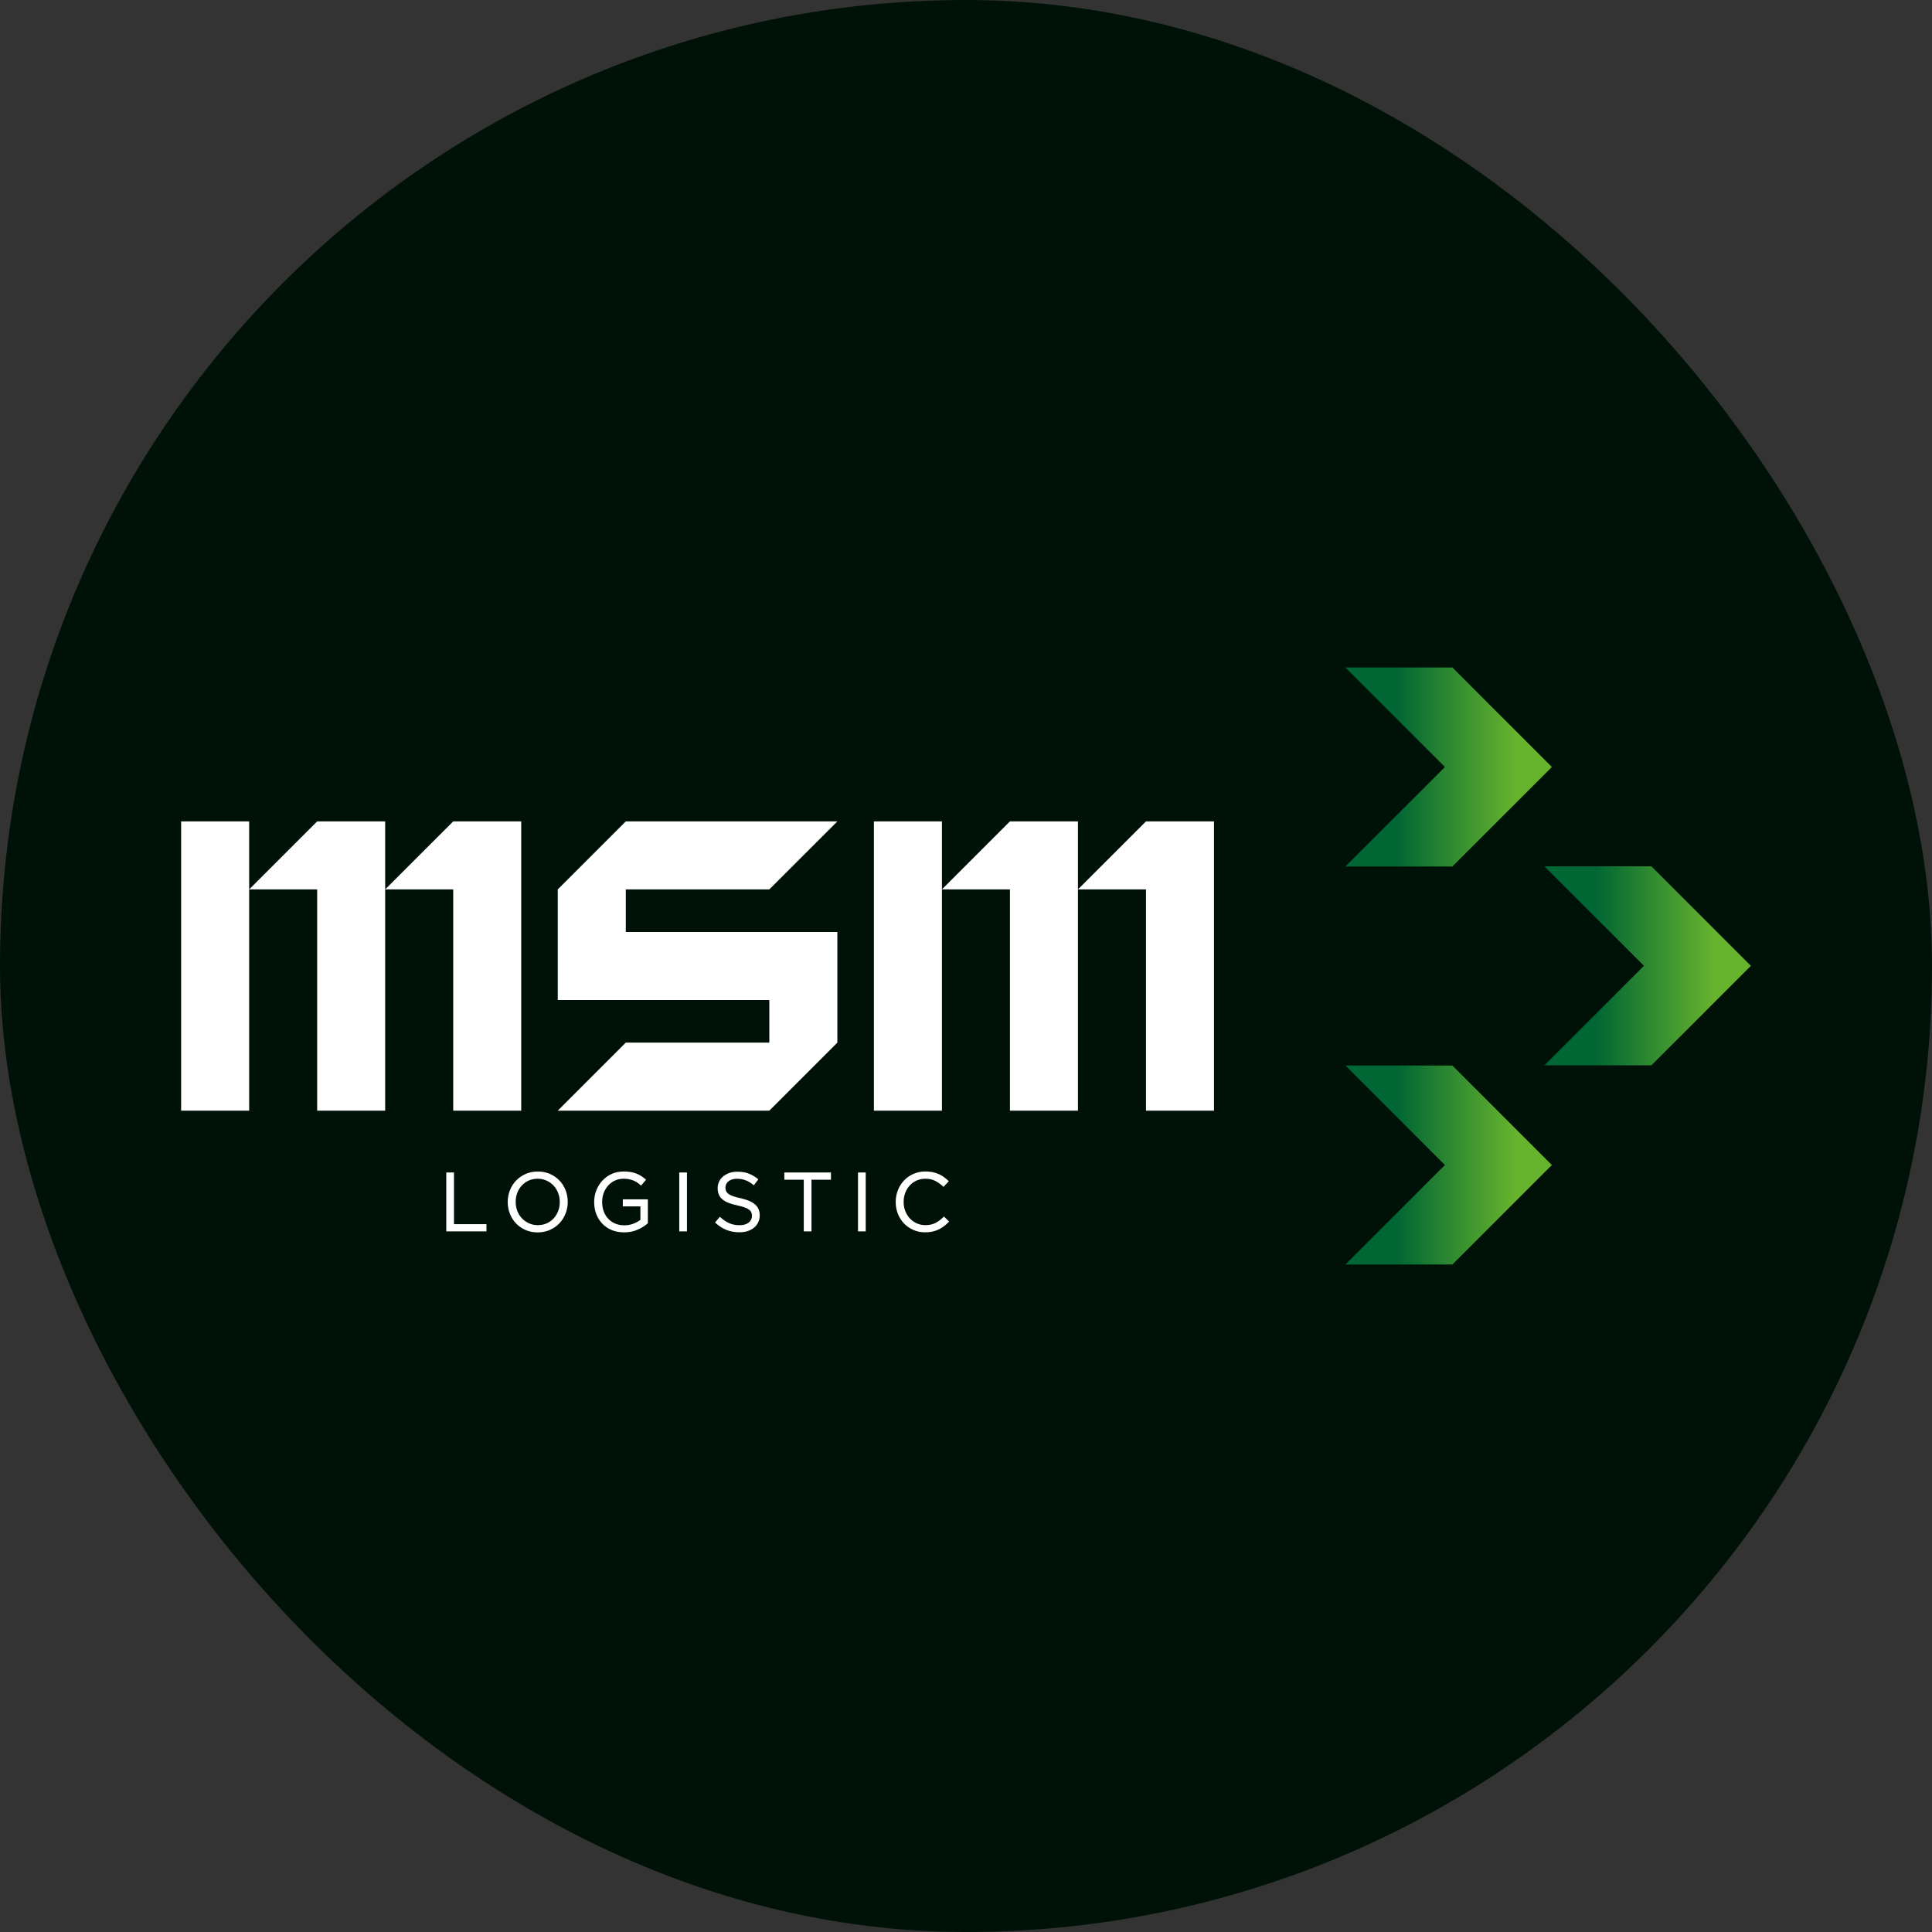
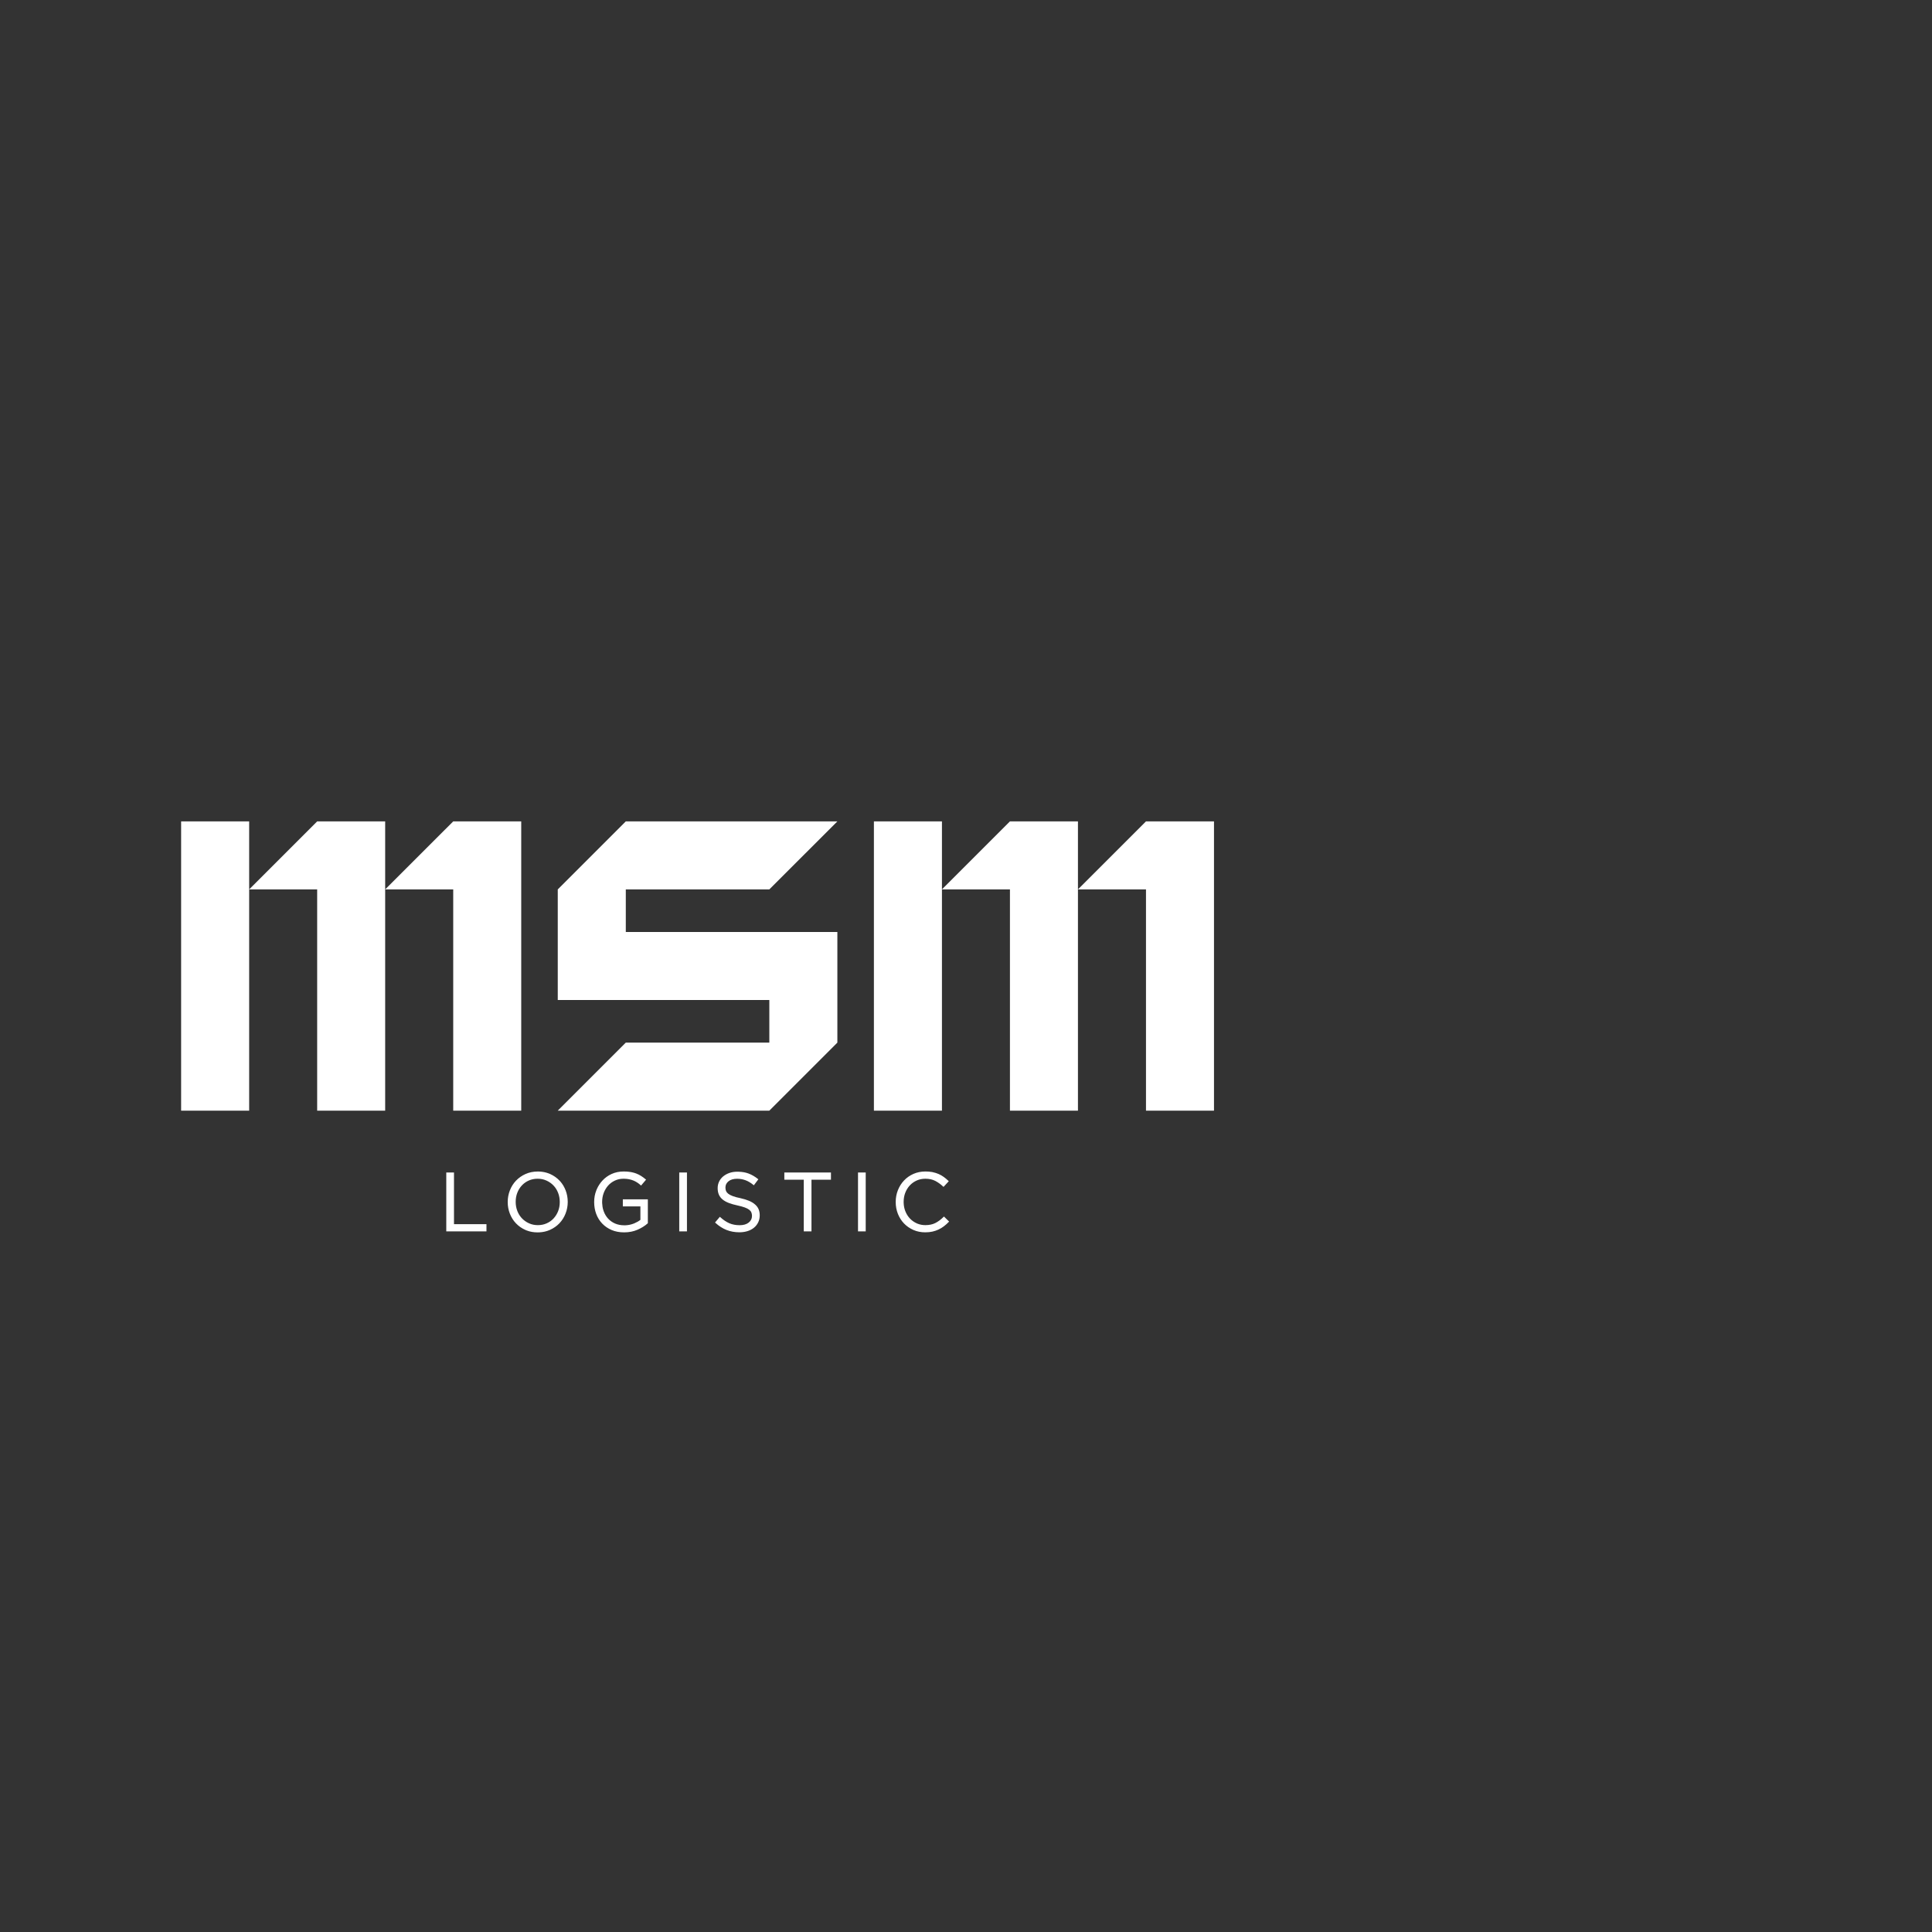
<svg xmlns="http://www.w3.org/2000/svg" width="640" height="640" viewBox="0 0 640 640" fill="none">
  <rect x="0" y="0" width="640" height="640" fill="#333333" stroke="none" />
-   <rect width="640" height="640" rx="320" fill="#001208" />
  <path d="M178.705 388.092C179.791 388.144 180.801 388.351 181.741 388.703L182.206 388.89L182.208 388.891C183.415 389.434 184.459 390.156 185.337 391.079L185.657 391.428C186.38 392.263 186.943 393.222 187.359 394.288C187.836 395.508 188.069 396.785 188.069 398.114V398.167C188.069 399.496 187.835 400.771 187.348 402.002C186.871 403.234 186.193 404.302 185.315 405.224C184.437 406.147 183.382 406.88 182.163 407.422C181.092 407.9 179.92 408.172 178.65 408.232L178.101 408.245C176.804 408.245 175.613 408.041 174.515 407.625L174.05 407.433C172.841 406.901 171.797 406.168 170.919 405.246C170.041 404.323 169.373 403.257 168.896 402.038C168.419 400.817 168.188 399.54 168.188 398.211V398.157C168.188 396.827 168.431 395.54 168.908 394.32C169.385 393.1 170.063 392.023 170.94 391.101L170.941 391.1C171.819 390.19 172.873 389.446 174.093 388.903C175.317 388.358 176.672 388.08 178.155 388.08L178.705 388.092ZM206.609 388.069C207.423 388.069 208.163 388.124 208.839 388.235L209.342 388.329C209.834 388.433 210.295 388.567 210.737 388.734C211.327 388.956 211.872 389.235 212.383 389.557C212.892 389.878 213.379 390.243 213.863 390.65L214.017 390.78L213.887 390.932L212.494 392.575L212.36 392.733L212.207 392.594C211.856 392.275 211.484 391.988 211.091 391.733L211.088 391.731C210.708 391.478 210.285 391.255 209.828 391.064V391.063C209.373 390.883 208.874 390.736 208.333 390.629C207.928 390.55 207.491 390.5 207.019 390.48L206.533 390.47C205.505 390.47 204.556 390.671 203.693 391.082L203.691 391.083C202.823 391.485 202.073 392.035 201.461 392.72C200.837 393.418 200.359 394.224 199.997 395.162C199.647 396.084 199.467 397.071 199.467 398.102V398.157L199.475 398.573C199.507 399.397 199.636 400.17 199.864 400.894L199.987 401.252L199.988 401.254C200.327 402.197 200.824 403.012 201.458 403.699C202.091 404.384 202.863 404.923 203.764 405.315H203.763C204.669 405.705 205.686 405.897 206.827 405.897L207.227 405.889C208.151 405.85 209.018 405.671 209.844 405.356L210.19 405.216C210.949 404.896 211.602 404.522 212.142 404.095V399.64H206.322V397.303H214.608V405.208L214.542 405.267C213.642 406.078 212.524 406.774 211.204 407.357C209.87 407.946 208.384 408.234 206.74 408.234C205.206 408.234 203.83 407.979 202.604 407.456H202.604C201.395 406.935 200.35 406.223 199.481 405.31C198.614 404.398 197.957 403.341 197.502 402.121C197.047 400.9 196.826 399.591 196.826 398.21V398.157C196.826 396.817 197.059 395.541 197.536 394.331L197.724 393.881C198.182 392.848 198.786 391.93 199.533 391.115C200.389 390.181 201.411 389.435 202.61 388.891C203.813 388.345 205.148 388.069 206.609 388.069ZM306.563 388.069C307.335 388.069 308.05 388.128 308.692 388.24L308.964 388.291L308.966 388.292C309.684 388.446 310.35 388.655 310.962 388.922C311.575 389.19 312.142 389.525 312.663 389.902L312.665 389.903C313.171 390.277 313.679 390.695 314.154 391.16L314.294 391.296L314.161 391.439L312.692 393.028L312.557 393.175L312.409 393.039C311.606 392.289 310.739 391.668 309.82 391.187C308.919 390.716 307.821 390.47 306.541 390.47C305.512 390.47 304.56 390.661 303.686 391.051C302.807 391.443 302.045 391.981 301.4 392.667L301.401 392.668C300.755 393.368 300.246 394.174 299.886 395.107V395.108C299.526 396.029 299.345 397.037 299.345 398.102V398.157L299.353 398.561C299.392 399.494 299.571 400.369 299.886 401.184C300.247 402.118 300.756 402.934 301.4 403.622C302.045 404.308 302.806 404.849 303.686 405.251L304.018 405.389C304.8 405.689 305.641 405.842 306.541 405.842C307.822 405.842 308.923 405.607 309.835 405.146C310.76 404.678 311.667 404.017 312.557 403.127L312.696 402.988L312.838 403.126L314.263 404.519L314.404 404.657L314.268 404.8C313.77 405.32 313.24 405.783 312.701 406.201C312.156 406.623 311.567 406.979 310.935 407.279C310.301 407.579 309.623 407.812 308.903 407.978C308.178 408.145 307.369 408.223 306.487 408.223C305.081 408.223 303.78 407.968 302.589 407.445C301.402 406.924 300.368 406.212 299.49 405.312L299.489 405.311C298.623 404.411 297.935 403.344 297.447 402.125V402.124C296.959 400.892 296.715 399.583 296.715 398.2V398.146C296.715 396.784 296.959 395.475 297.447 394.253C297.935 393.023 298.612 391.958 299.489 391.036C300.357 390.112 301.402 389.391 302.609 388.859L302.61 388.858C303.812 388.335 305.135 388.069 306.563 388.069ZM244.746 388.154C245.945 388.197 247.023 388.392 247.961 388.744C249.027 389.143 250.068 389.743 251.062 390.538L251.213 390.659L251.097 390.814L249.846 392.478L249.721 392.645L249.559 392.513C248.68 391.795 247.807 391.276 246.93 390.958C246.049 390.64 245.126 390.481 244.17 390.481C242.95 390.481 242.01 390.767 241.327 391.317C240.643 391.868 240.313 392.553 240.313 393.359V393.413C240.314 393.846 240.385 394.223 240.516 394.555C240.652 394.866 240.89 395.166 241.25 395.454C241.609 395.73 242.11 395.994 242.771 396.239C243.432 396.484 244.292 396.71 245.342 396.926L245.346 396.927C247.471 397.407 249.088 398.067 250.085 398.969L250.277 399.138C251.211 400.001 251.669 401.146 251.669 402.561V402.616C251.669 403.459 251.5 404.229 251.159 404.922C250.821 405.61 250.357 406.211 249.757 406.698C249.16 407.182 248.452 407.564 247.624 407.822C246.902 408.046 246.129 408.176 245.301 408.205L244.942 408.211C243.398 408.211 241.969 407.956 240.682 407.446C239.395 406.936 238.167 406.15 237.01 405.103L236.866 404.973L236.99 404.826L238.328 403.237L238.462 403.079L238.615 403.217C239.615 404.12 240.598 404.781 241.597 405.216C242.589 405.649 243.735 405.864 245.04 405.864C246.304 405.864 247.289 405.566 248.017 404.993C248.744 404.408 249.104 403.691 249.104 402.811V402.757C249.104 402.347 249.032 401.979 248.9 401.644C248.775 401.325 248.55 401.036 248.201 400.759L248.198 400.758C247.864 400.485 247.376 400.232 246.743 399.997C246.114 399.762 245.297 399.535 244.302 399.319V399.318C243.206 399.088 242.239 398.804 241.424 398.496L241.421 398.495C240.603 398.174 239.909 397.794 239.365 397.341C238.812 396.879 238.399 396.353 238.135 395.733C237.872 395.127 237.737 394.414 237.737 393.609V393.554C237.737 392.774 237.908 392.048 238.226 391.39V391.389C238.554 390.721 239.007 390.154 239.594 389.669L239.596 389.668C240.18 389.197 240.865 388.815 241.647 388.546C242.432 388.277 243.292 388.144 244.225 388.144L244.746 388.154ZM150.389 405.527H161.146V407.917H147.835V388.406H150.389V405.527ZM227.563 407.917H225.01V388.406H227.563V407.917ZM275.265 390.796H268.813V407.917H266.26V390.796H259.82V388.406H275.265V390.796ZM286.78 407.917H284.227V388.406H286.78V407.917ZM178.101 390.471C177.038 390.471 176.066 390.663 175.17 391.063H175.169C174.28 391.455 173.508 392.005 172.874 392.691L172.873 392.692C172.228 393.379 171.73 394.184 171.369 395.108C171.009 396.029 170.828 397.027 170.828 398.091V398.146C170.828 399.21 171.009 400.208 171.369 401.141C171.685 401.959 172.114 402.685 172.655 403.314L172.894 403.578L172.895 403.579C173.55 404.276 174.323 404.817 175.226 405.231H175.227C176.111 405.641 177.094 405.843 178.155 405.843C179.218 405.843 180.19 405.652 181.086 405.251H181.087C181.976 404.86 182.749 404.31 183.383 403.624C184.018 402.935 184.526 402.129 184.887 401.206C185.247 400.284 185.428 399.287 185.428 398.222V398.157C185.428 397.092 185.247 396.094 184.887 395.162C184.526 394.227 184.017 393.412 183.362 392.725C182.706 392.037 181.933 391.487 181.032 391.084L181.03 391.083C180.146 390.673 179.163 390.471 178.101 390.471ZM82.538 367.916H60V272.095H82.538V367.916ZM127.593 367.916H105.065V294.623H82.538L105.065 272.095H127.593V367.916ZM172.663 367.916H150.136V294.623H127.598L150.136 272.095H172.663V367.916ZM254.85 294.623H207.305V308.742H277.389V345.377L254.85 367.916H184.766L207.305 345.377H254.85V331.269H184.766V294.633L207.305 272.095H277.389L254.85 294.623ZM312.032 294.62L334.557 272.095H357.084V367.916H334.557V294.623H312.032V367.916H289.493V272.095H312.032V294.62ZM402.151 367.916H379.623V294.623H357.085L379.623 272.095H402.151V367.916Z" fill="white" />
-   <path d="M481.114 221.112H445.686L478.645 254.082L445.686 287.041H481.114L514.084 254.082L481.114 221.112Z" fill="url(#paint0_linear_2_154)" />
-   <path d="M481.114 352.969H445.686L478.645 385.928L445.686 418.887H481.114L514.084 385.928L481.114 352.969Z" fill="url(#paint1_linear_2_154)" />
-   <path d="M547.041 286.979H511.613L544.572 319.938L511.613 352.908H547.041L580 319.938L547.041 286.979Z" fill="url(#paint2_linear_2_154)" />
  <defs>
    <linearGradient id="paint0_linear_2_154" x1="462.629" y1="254.08" x2="516.45" y2="254.08" gradientUnits="userSpaceOnUse">
      <stop stop-color="#006633" />
      <stop offset="0.731" stop-color="#66B32E" />
    </linearGradient>
    <linearGradient id="paint1_linear_2_154" x1="462.629" y1="385.928" x2="516.45" y2="385.928" gradientUnits="userSpaceOnUse">
      <stop stop-color="#006633" />
      <stop offset="0.731" stop-color="#66B32E" />
    </linearGradient>
    <linearGradient id="paint2_linear_2_154" x1="528.552" y1="319.942" x2="582.374" y2="319.942" gradientUnits="userSpaceOnUse">
      <stop stop-color="#006633" />
      <stop offset="0.731" stop-color="#66B32E" />
    </linearGradient>
  </defs>
</svg>